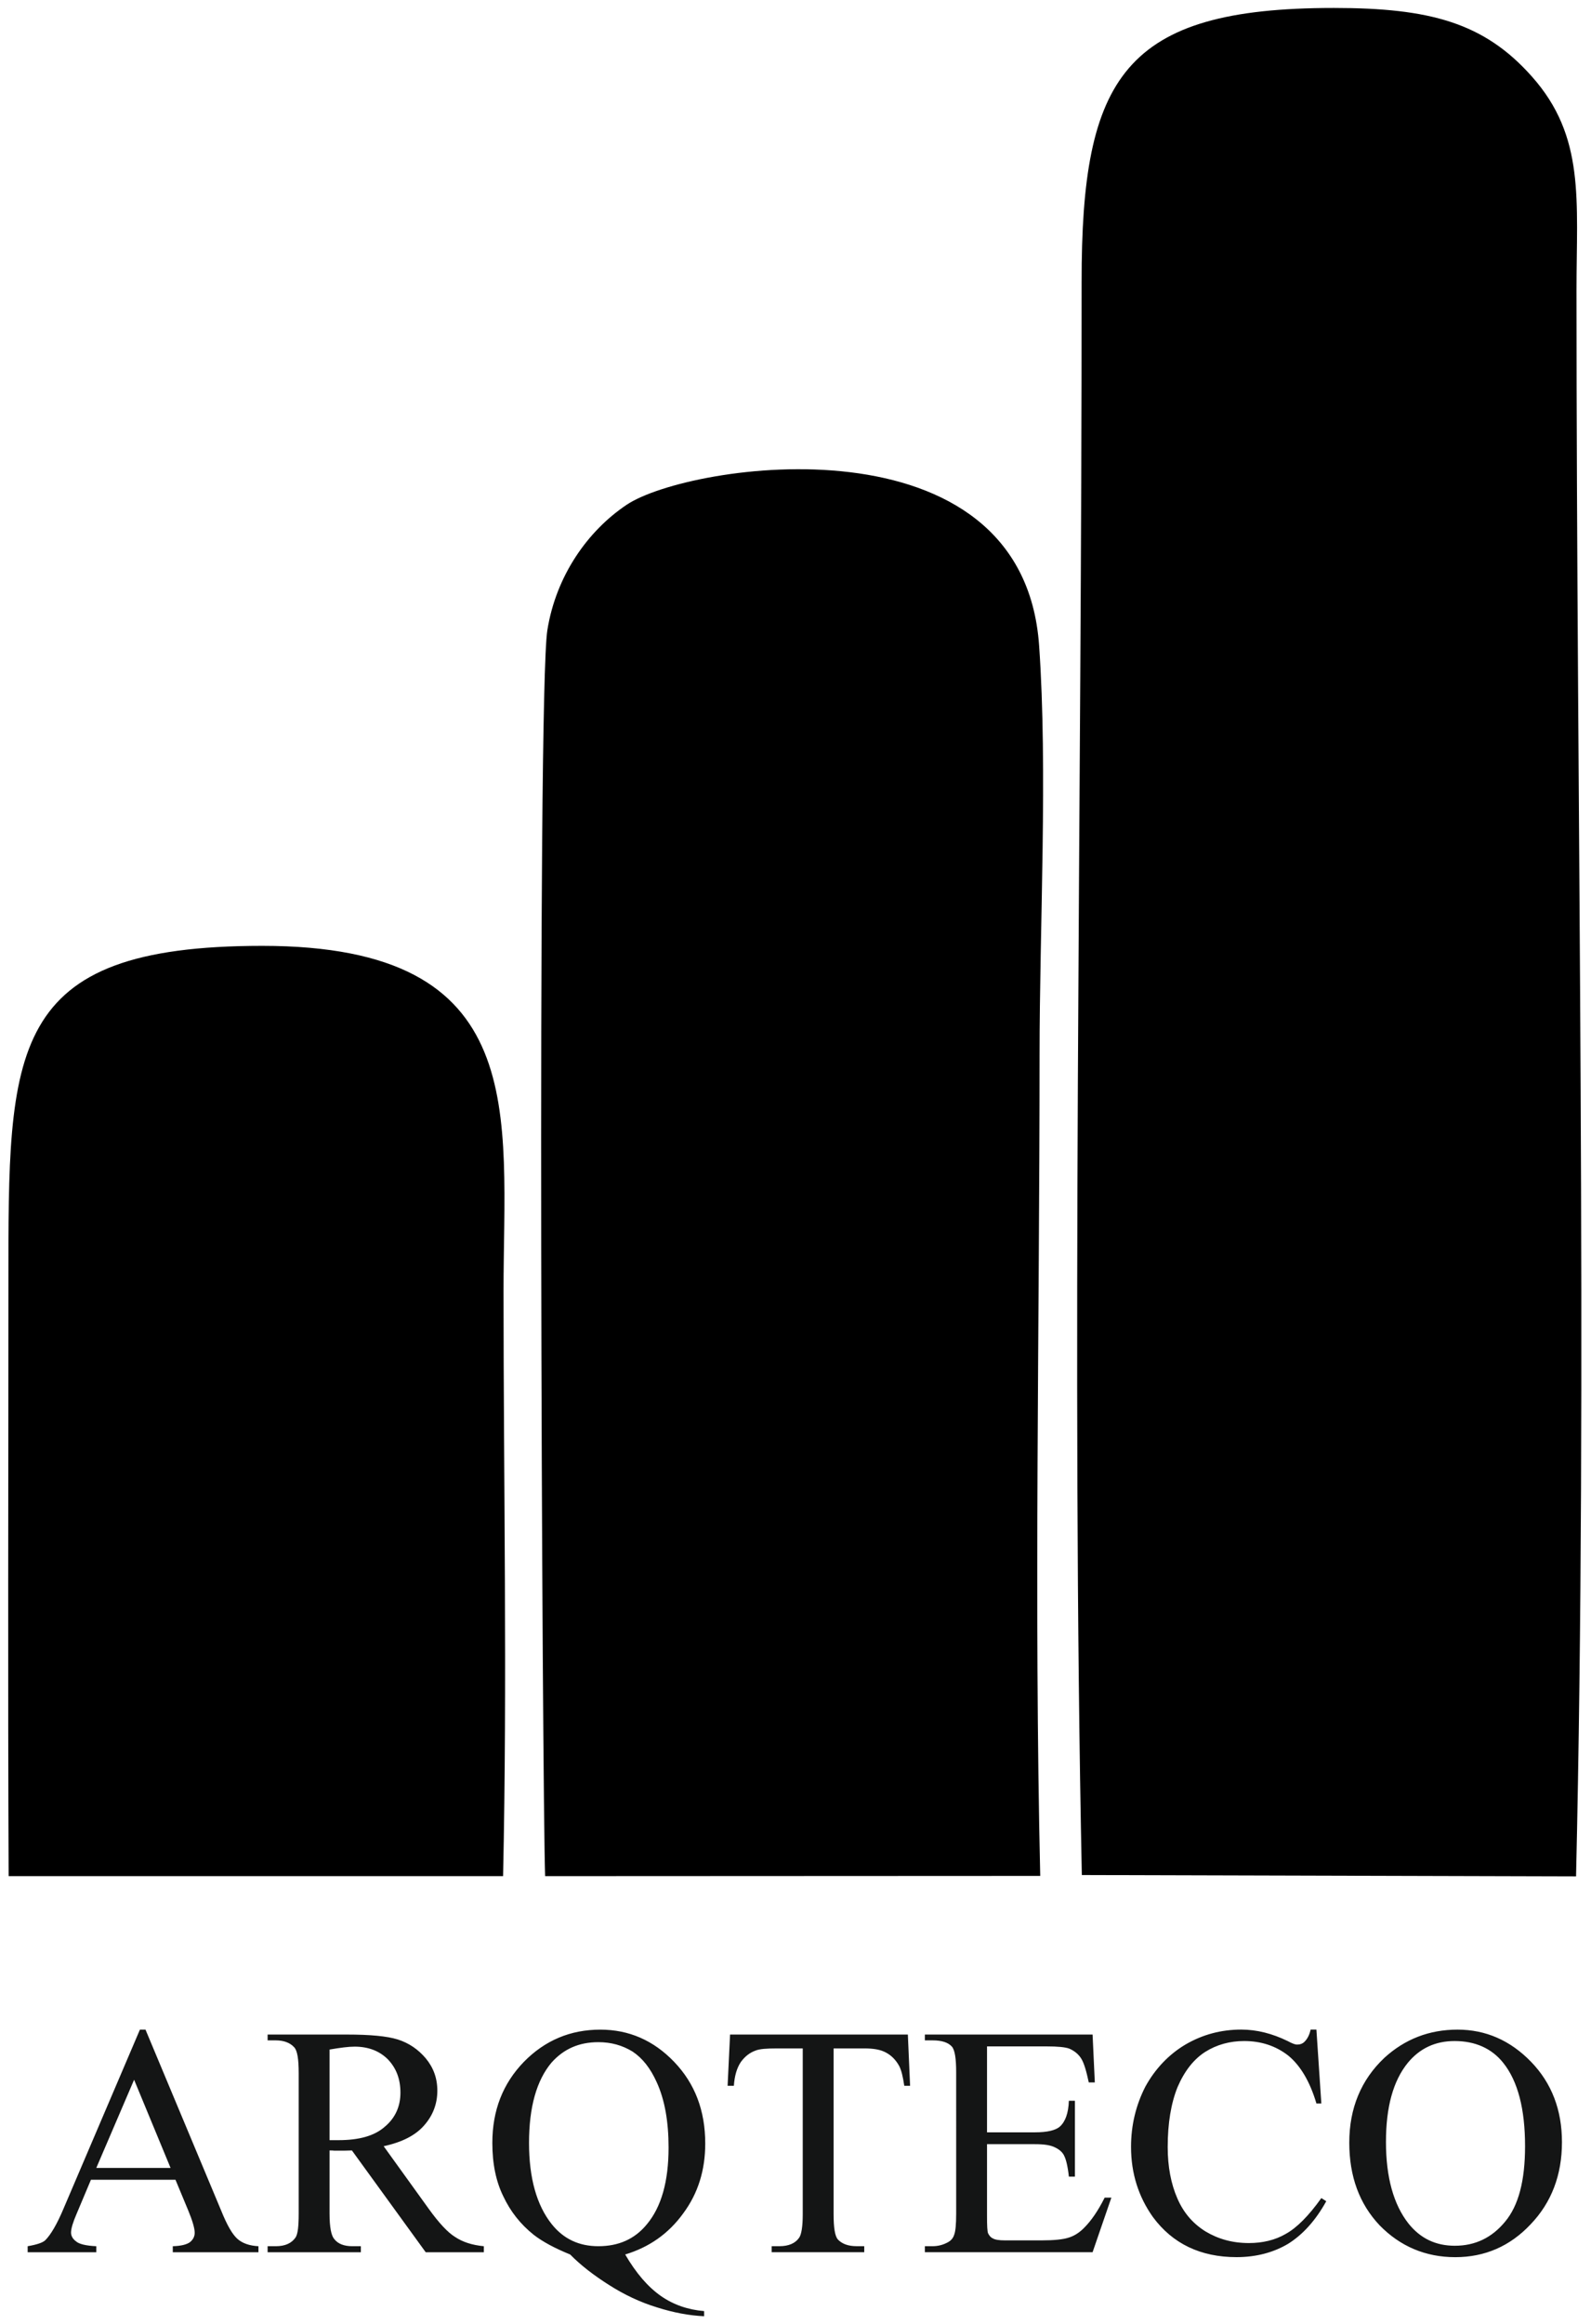
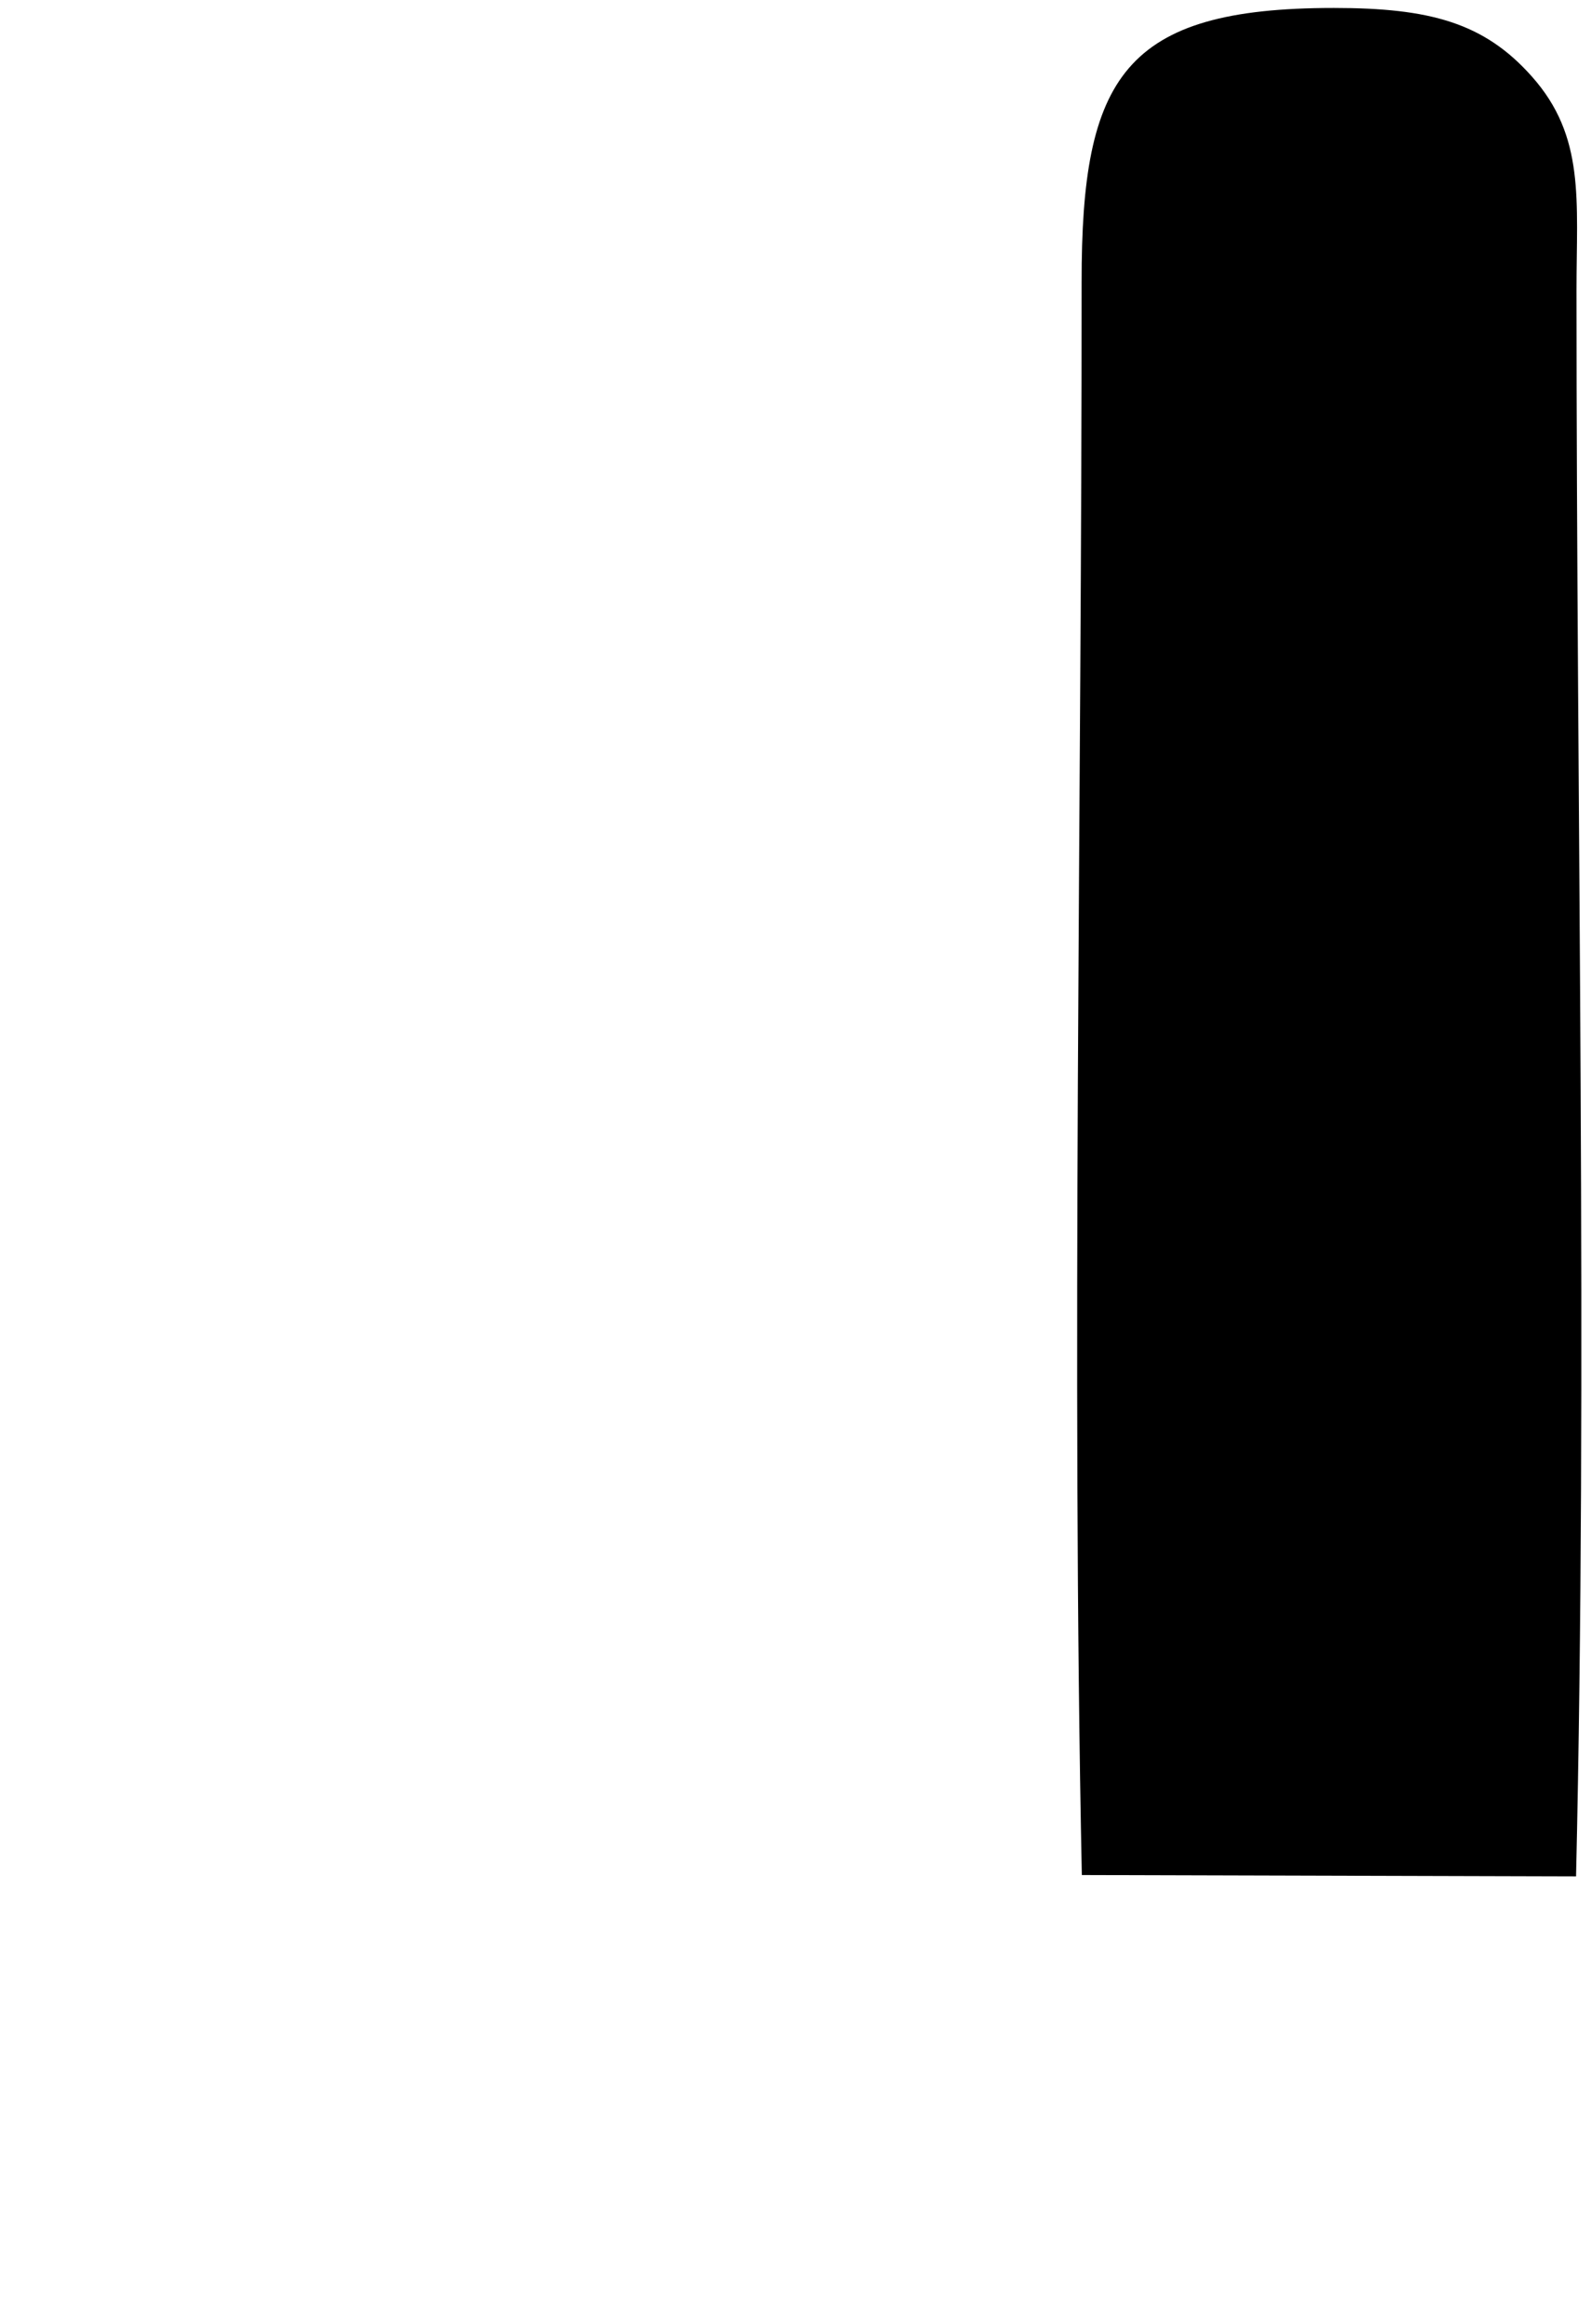
<svg xmlns="http://www.w3.org/2000/svg" version="1.1" id="Layer_1" x="0px" y="0px" width="205.49px" height="300px" viewBox="0 0 205.49 300" enable-background="new 0 0 205.49 300" xml:space="preserve">
  <g>
    <path fill-rule="evenodd" clip-rule="evenodd" d="M139.727,242.056l63.832,0.174c1.502-64.814,0.059-138.38,0.059-204.753   c0-11.64,1.154-19.842-5.777-27.612c-6.151-6.932-13.171-8.838-25.562-8.838c-27.122,0-32.61,8.896-32.58,35.411   C139.727,103.417,138.37,176.606,139.727,242.056L139.727,242.056z" />
-     <path fill-rule="evenodd" clip-rule="evenodd" d="M70.407,242.2l63.947-0.029c-0.807-35.267-0.086-71.023-0.086-106.001   c0-16.492,1.068-36.826-0.058-52.828c-2.108-30.067-45.289-23.568-53.289-18.167c-4.998,3.35-9.098,9.127-10.225,16.175   C69.339,89.784,70.032,231.226,70.407,242.2L70.407,242.2z" />
-     <path fill-rule="evenodd" clip-rule="evenodd" d="M1.117,242.2h63.86c0.549-25.243,0.058-50.632,0.058-75.501   c0-22.904,3.783-44.595-31.165-44.595c-33.071,0-32.782,13.315-32.782,43.585C1.088,191.192,1.002,216.695,1.117,242.2L1.117,242.2   z" />
-     <path fill-rule="evenodd" clip-rule="evenodd" fill="#141515" d="M22.664,281.395H11.746l-1.849,4.39   c-0.462,1.068-0.722,1.907-0.722,2.427c0,0.404,0.202,0.809,0.635,1.127c0.376,0.347,1.271,0.577,2.629,0.635v0.78H3.572v-0.78   c1.184-0.202,1.964-0.462,2.282-0.779c0.693-0.693,1.501-2.051,2.339-4.044l9.878-23.136h0.722l9.763,23.338   c0.779,1.936,1.472,3.119,2.137,3.697c0.636,0.549,1.531,0.866,2.687,0.924v0.78H22.317v-0.78c1.097-0.029,1.849-0.231,2.252-0.549   c0.375-0.318,0.578-0.722,0.578-1.184c0-0.578-0.288-1.56-0.837-2.889L22.664,281.395z M22.028,279.864l-4.708-11.38l-4.881,11.38   H22.028z M62.494,290.753h-7.51l-9.532-13.142c-0.664,0.028-1.271,0.028-1.704,0.028c-0.174,0-0.318,0-0.549,0   c-0.203-0.028-0.404-0.028-0.635-0.028v8.173c0,1.791,0.231,2.831,0.607,3.265c0.491,0.636,1.299,0.924,2.31,0.924h1.126v0.78   H34.564v-0.78h1.068c1.185,0,2.022-0.375,2.542-1.126c0.289-0.434,0.405-1.444,0.405-3.063v-18.167c0-1.79-0.173-2.889-0.578-3.322   c-0.52-0.576-1.329-0.894-2.369-0.894h-1.068v-0.752h10.225c3.003,0,5.198,0.202,6.585,0.635c1.444,0.463,2.628,1.271,3.61,2.427   c0.981,1.185,1.501,2.541,1.501,4.188c0,1.703-0.578,3.206-1.704,4.477c-1.098,1.271-2.83,2.167-5.228,2.687l5.805,8.059   c1.329,1.848,2.484,3.09,3.438,3.667c0.953,0.636,2.167,1.04,3.697,1.185V290.753z M42.564,276.282c0.26,0,0.52,0,0.693,0   c0.202,0,0.318,0,0.462,0c2.657,0,4.65-0.549,5.979-1.732c1.357-1.127,2.021-2.629,2.021-4.391c0-1.791-0.548-3.178-1.617-4.304   c-1.098-1.098-2.542-1.646-4.304-1.646c-0.809,0-1.877,0.145-3.235,0.376V276.282z M80.748,291.042   c1.415,2.426,2.946,4.188,4.592,5.343c1.646,1.155,3.523,1.791,5.603,1.965v0.664c-1.906-0.087-3.957-0.462-6.123-1.155   c-2.167-0.664-4.217-1.646-6.124-2.859c-1.964-1.242-3.668-2.542-5.055-3.957c-1.992-0.81-3.552-1.646-4.708-2.542   c-1.704-1.357-3.003-3.005-3.928-4.968c-0.953-1.937-1.415-4.218-1.415-6.902c0-4.189,1.357-7.655,4.072-10.457   c2.715-2.771,6.008-4.159,9.878-4.159c3.697,0,6.875,1.388,9.532,4.159c2.686,2.802,4.015,6.297,4.015,10.542   c0,3.438-0.924,6.441-2.86,9.041C86.322,288.385,83.809,290.117,80.748,291.042L80.748,291.042z M77.282,263.632   c-2.484,0-4.477,0.866-6.065,2.656c-1.907,2.281-2.889,5.72-2.889,10.342c0,4.533,0.982,8.058,2.946,10.513   c1.531,1.906,3.523,2.83,6.007,2.83c2.629,0,4.708-0.924,6.268-2.83c1.877-2.252,2.802-5.547,2.802-9.908   c0-3.35-0.491-6.151-1.531-8.432c-0.81-1.792-1.82-3.092-3.12-3.958C80.373,264.036,78.928,263.632,77.282,263.632L77.282,263.632z    M117.257,262.649l0.287,6.614h-0.751c-0.172-1.184-0.374-1.993-0.635-2.513c-0.434-0.809-1.011-1.387-1.704-1.762   c-0.723-0.404-1.646-0.549-2.83-0.549h-3.957v21.431c0,1.733,0.173,2.802,0.548,3.234c0.549,0.579,1.357,0.867,2.426,0.867h0.983   v0.78H99.666v-0.78h1.011c1.185,0,2.051-0.375,2.542-1.098c0.289-0.404,0.462-1.443,0.462-3.004V264.44h-3.35   c-1.3,0-2.224,0.058-2.773,0.288c-0.722,0.261-1.357,0.752-1.877,1.474c-0.52,0.779-0.809,1.791-0.896,3.062h-0.809l0.318-6.614   H117.257z M127.481,264.18v11.093h6.182c1.616,0,2.656-0.262,3.205-0.723c0.722-0.636,1.127-1.733,1.185-3.351h0.78v9.791h-0.78   c-0.145-1.357-0.376-2.224-0.578-2.629c-0.202-0.491-0.635-0.865-1.184-1.127c-0.606-0.317-1.444-0.433-2.628-0.433h-6.182v9.272   c0,1.241,0.029,1.992,0.145,2.253c0.144,0.26,0.317,0.52,0.606,0.635c0.26,0.173,0.808,0.26,1.56,0.26h4.766   c1.56,0,2.715-0.116,3.438-0.347c0.692-0.202,1.415-0.635,2.051-1.3c0.865-0.866,1.762-2.137,2.628-3.871h0.866l-2.426,7.049   h-21.662v-0.78h1.011c0.635,0,1.271-0.145,1.877-0.462c0.463-0.23,0.751-0.549,0.896-1.011c0.174-0.434,0.26-1.357,0.26-2.716   V267.53c0-1.79-0.173-2.888-0.549-3.321c-0.491-0.549-1.328-0.808-2.483-0.808h-1.011v-0.752h21.662l0.289,6.182h-0.781   c-0.317-1.474-0.604-2.485-0.981-3.091c-0.346-0.55-0.866-0.982-1.53-1.271c-0.549-0.203-1.531-0.29-2.918-0.29H127.481z    M170.025,262.014l0.636,9.532h-0.636c-0.837-2.83-2.078-4.91-3.639-6.182c-1.588-1.242-3.494-1.877-5.689-1.877   c-1.849,0-3.552,0.462-5.056,1.415c-1.473,0.953-2.656,2.455-3.552,4.535c-0.838,2.079-1.271,4.65-1.271,7.74   c0,2.542,0.433,4.766,1.242,6.614c0.809,1.877,2.021,3.264,3.639,4.274c1.646,0.982,3.466,1.502,5.604,1.502   c1.761,0,3.38-0.375,4.766-1.184c1.415-0.78,2.947-2.311,4.592-4.622l0.636,0.405c-1.387,2.513-3.062,4.332-4.91,5.487   c-1.878,1.126-4.13,1.733-6.672,1.733c-4.649,0-8.261-1.733-10.802-5.171c-1.85-2.599-2.831-5.603-2.831-9.069   c0-2.801,0.636-5.401,1.848-7.77c1.271-2.311,3.034-4.159,5.171-5.43c2.224-1.3,4.621-1.936,7.221-1.936   c2.022,0,4.015,0.52,5.979,1.474c0.578,0.317,0.982,0.462,1.213,0.462c0.404,0,0.723-0.115,0.982-0.376   c0.375-0.375,0.637-0.895,0.78-1.56H170.025z M188.25,262.014c3.641,0,6.817,1.388,9.503,4.159c2.657,2.745,3.986,6.21,3.986,10.37   c0,4.245-1.357,7.797-4.044,10.6c-2.656,2.83-5.92,4.246-9.733,4.246c-3.87,0-7.135-1.416-9.764-4.102   c-2.627-2.773-3.928-6.326-3.928-10.688c0-4.447,1.532-8.115,4.535-10.946C181.463,263.227,184.612,262.014,188.25,262.014   L188.25,262.014z M187.875,263.487c-2.513,0-4.506,0.953-6.037,2.801c-1.905,2.34-2.83,5.72-2.83,10.225   c0,4.564,0.982,8.088,2.917,10.543c1.531,1.906,3.496,2.859,5.979,2.859c2.629,0,4.794-1.04,6.499-3.119   c1.733-2.08,2.57-5.286,2.57-9.733c0-4.795-0.924-8.406-2.83-10.774C192.669,264.44,190.533,263.487,187.875,263.487   L187.875,263.487z" />
  </g>
</svg>